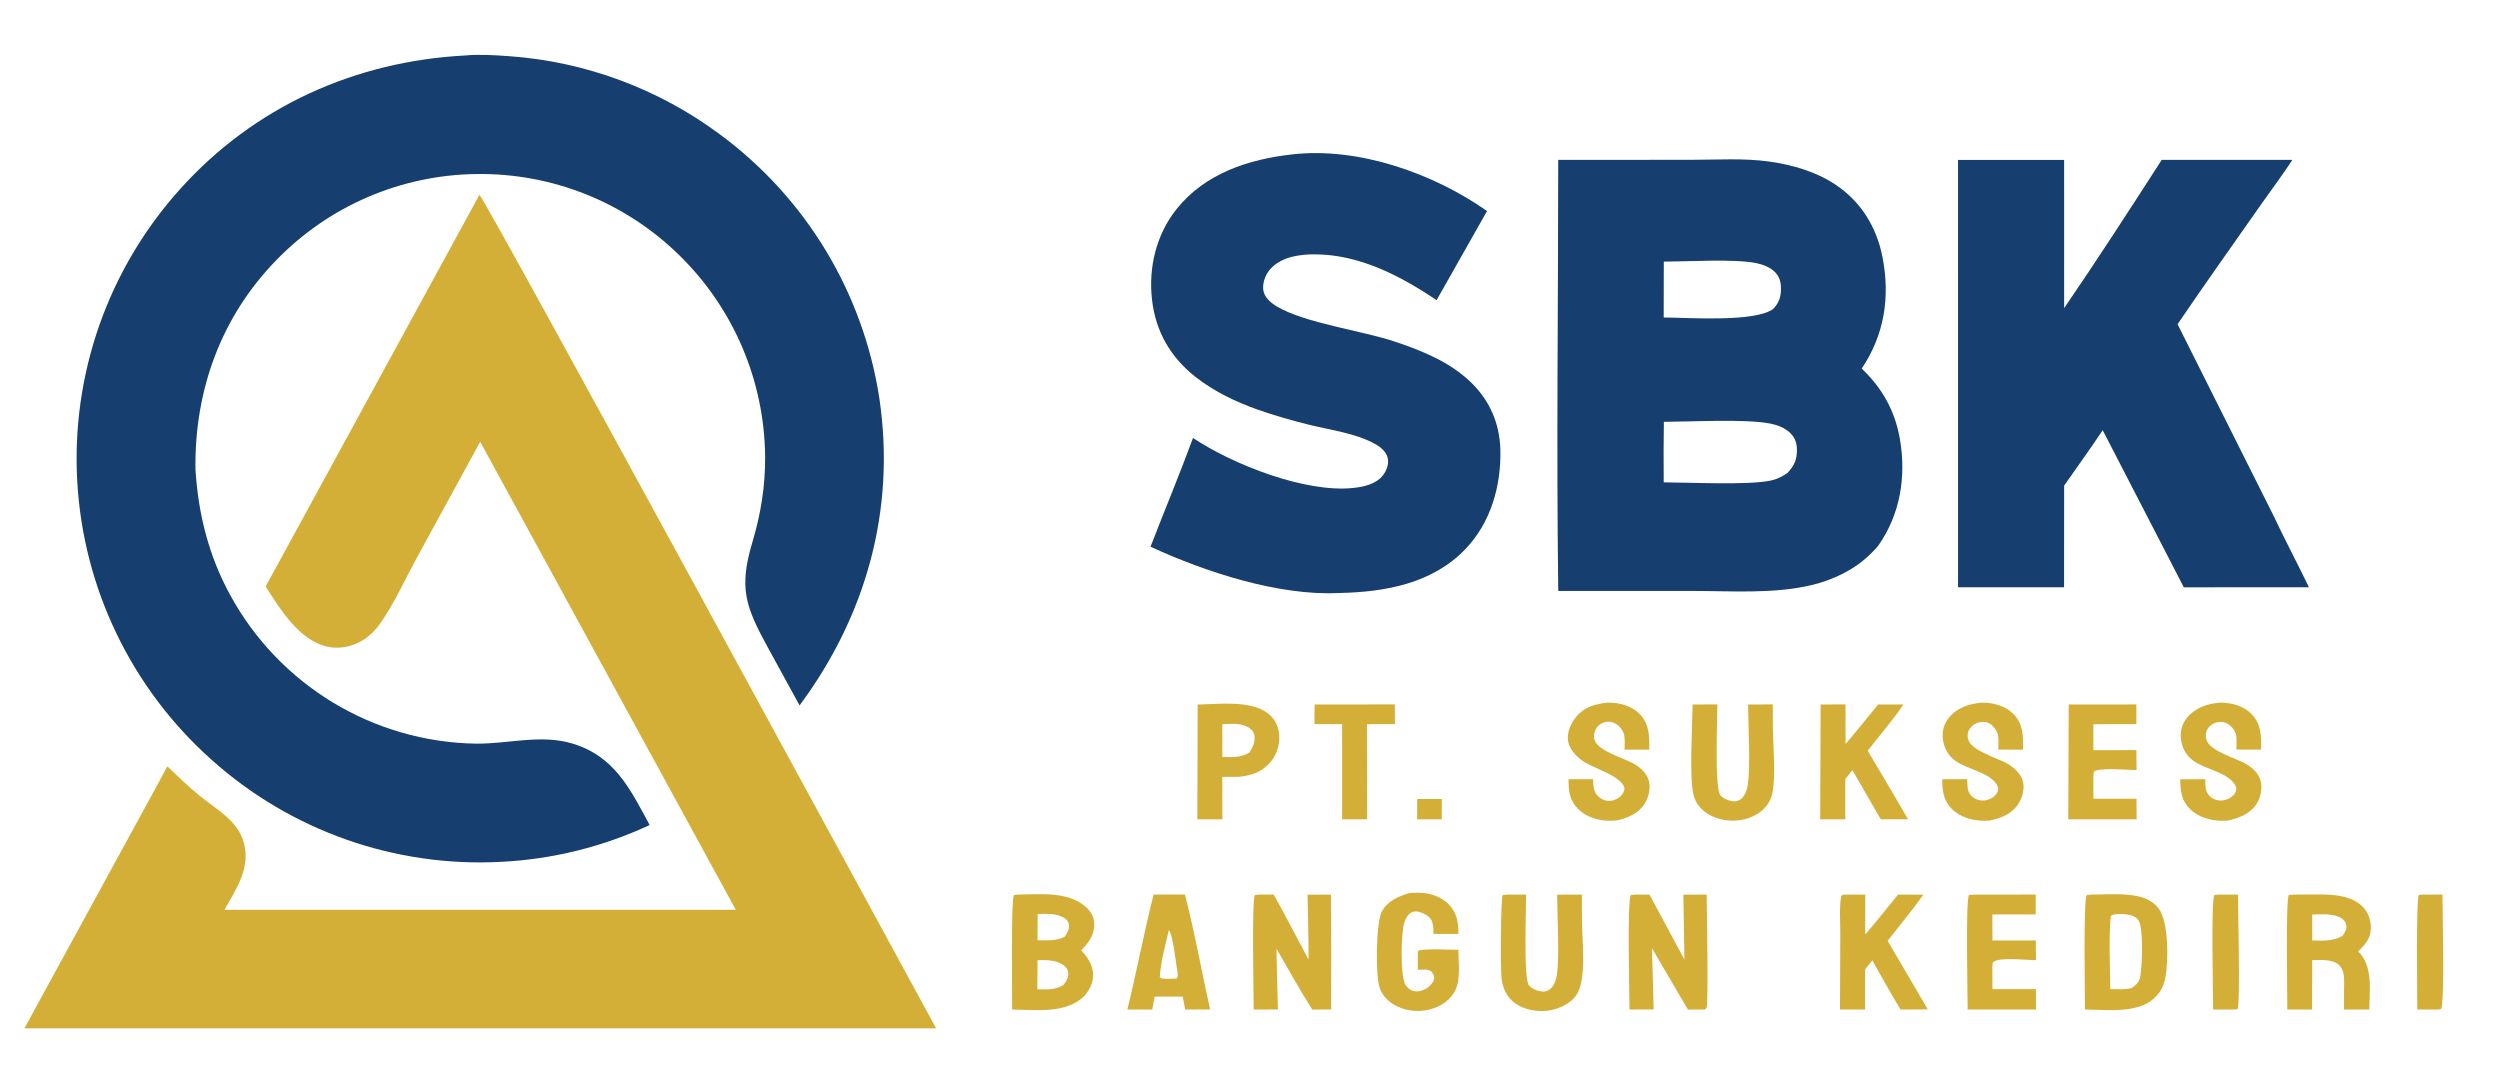
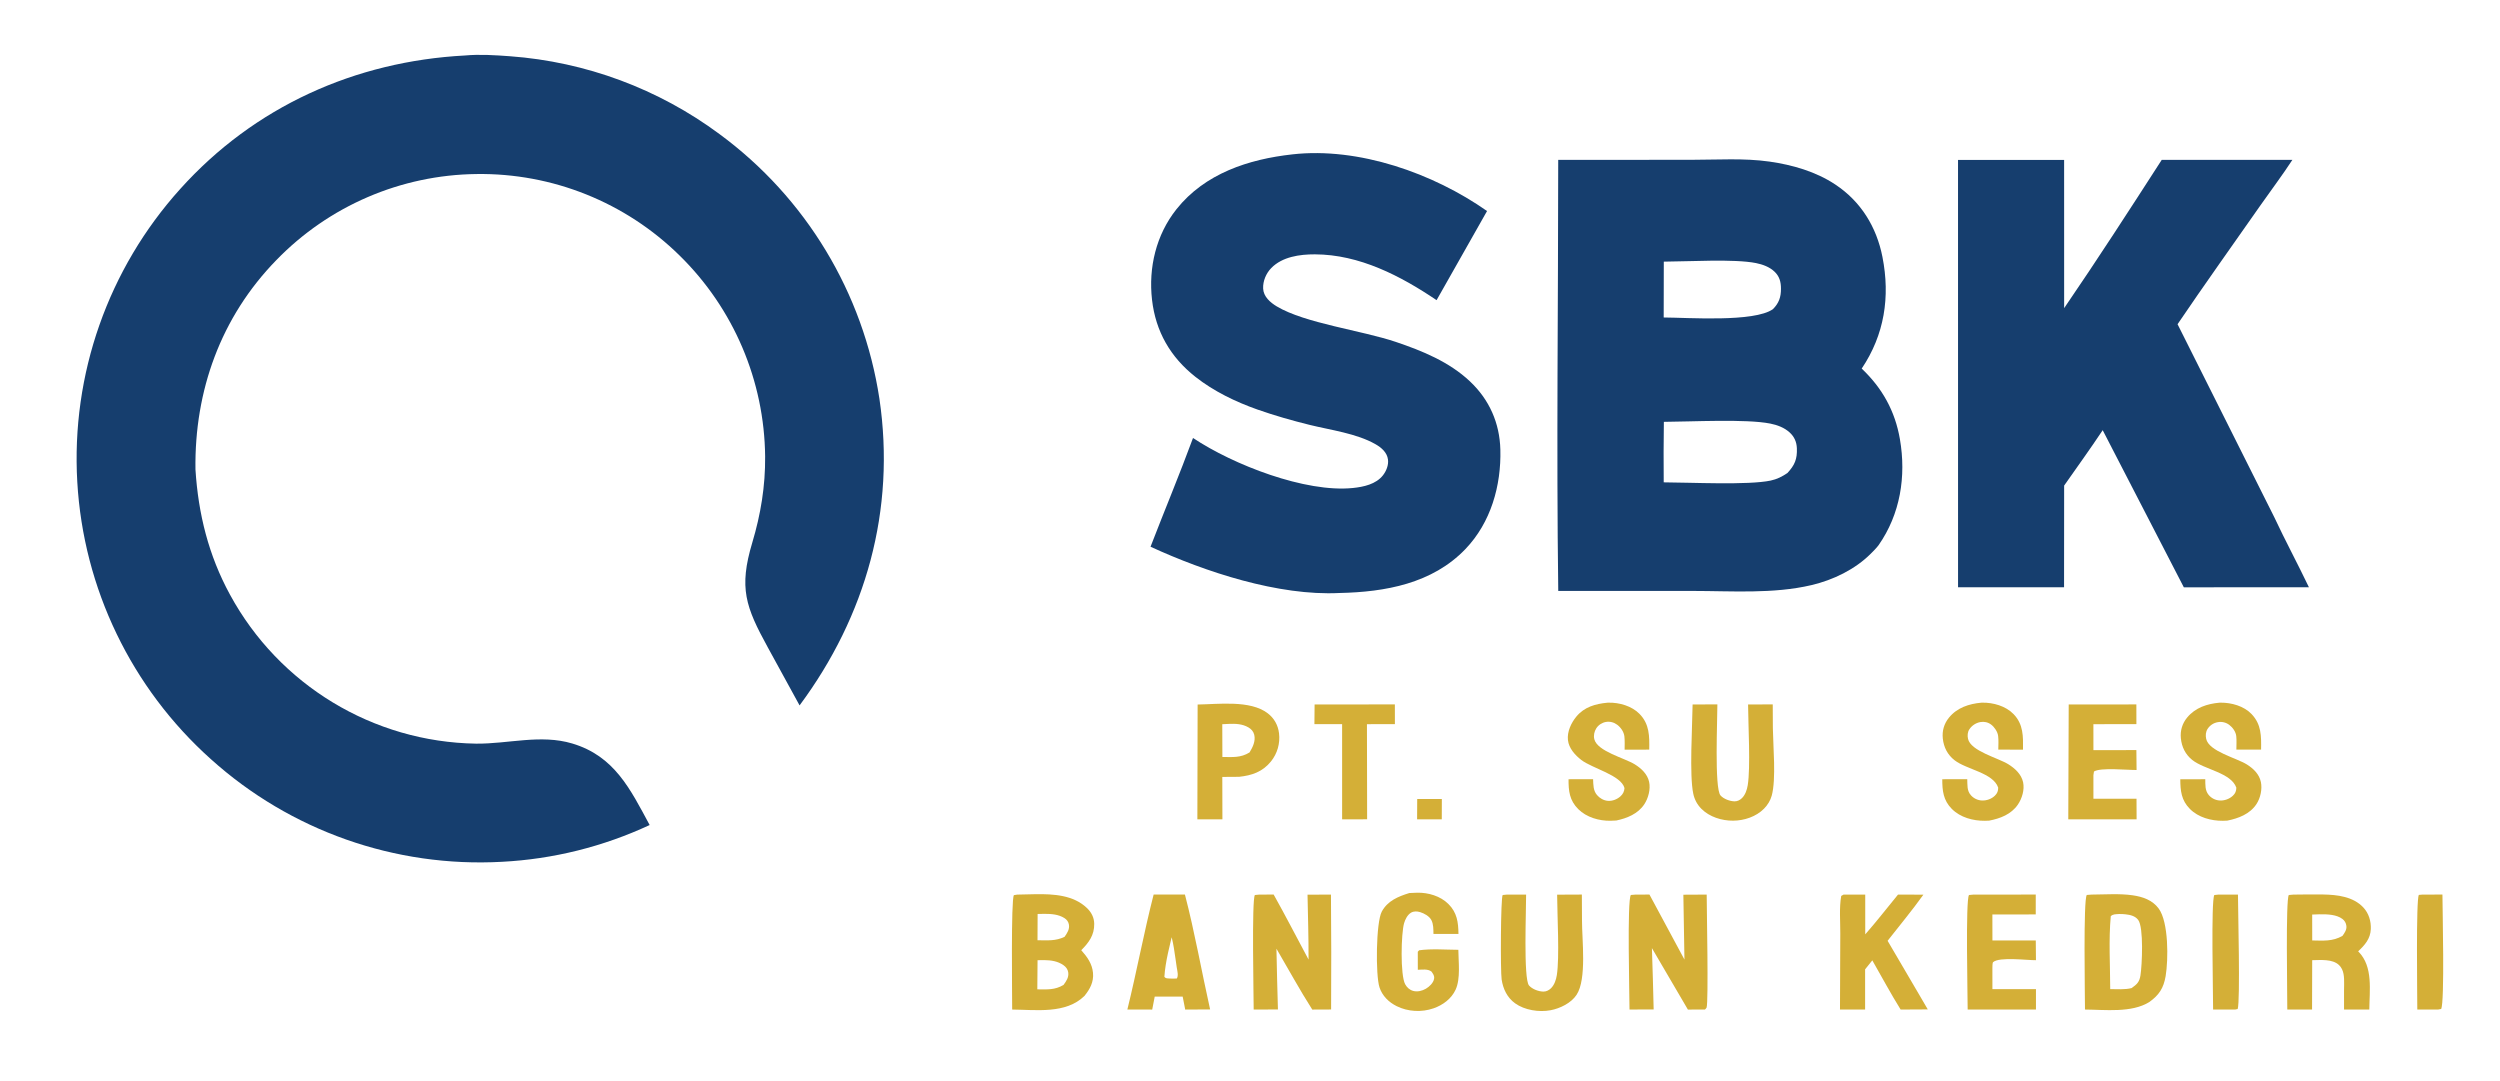
<svg xmlns="http://www.w3.org/2000/svg" version="1.1" style="display:block" viewBox="0 0 2048 885" width="1892" height="818" preserveAspectRatio="none" id="svg35">
  <defs id="defs35" />
-   <path fill="#d4af37" d="m 392.743,159.526 c 3.946,1.707 340.902,621.686 374.133,682.471 L 19.984,841.989 130.055,640.534 l 7.032,-13.08 c 8.603,8.159 16.982,16.402 26.187,23.906 9.048,7.378 19.94,14.036 27.661,22.76 4.11,4.644 7.183,9.96 8.842,15.962 5.671,20.52 -6.281,37.753 -15.881,54.862 l 418.872,0.008 -209.388,-383.223 -52.444,95.924 c -9.38,17.291 -18.122,36.601 -29.331,52.682 -3.659,5.251 -8.175,9.864 -13.566,13.342 -8.891,5.734 -19.634,8.128 -30.042,5.789 -22.871,-5.141 -38.558,-30.711 -50.388,-49.257 z" id="path2" />
  <path fill="#163e6e" d="m 380.916,45.429 c 12.024,-1.098 24.828,-0.266 36.862,0.621 62.102,4.562 121.631,26.672 171.656,63.754 70.702,52.001 117.83,129.978 130.999,216.751 13.438,90.852 -11.015,177.786 -65.414,251.016 l -26.044,-47.535 c -18.187,-33.159 -23.837,-48.564 -12.693,-85.779 6.917,-23.099 10.747,-46.341 10.521,-70.492 -0.599,-61.952 -25.791,-121.126 -70.03,-164.5 -44.32,-43.622 -104.27,-67.67 -166.45,-66.768 -61.875,0.706 -120.907,26.092 -163.98,70.518 -45.453,46.625 -67.087,106.813 -66.213,171.386 2.317,36.434 10.724,70.272 28.246,102.425 40.252,74.101 117.317,120.754 201.634,122.063 26.413,0.255 52.837,-7.855 78.75,-0.133 34.626,10.319 47.572,37.373 63.439,66.773 -38.007,17.702 -79.066,27.922 -120.937,30.102 C 323.717,710.47 237.855,680.204 172.696,621.536 107.668,563.337 68.339,481.751 63.315,394.627 58.2,306.583 88.584,220.161 147.671,154.689 208.301,87.279 290.887,50.192 380.916,45.429 Z" id="path3" />
  <path id="path4" d="m 1417.605,130.463 c -10.77,0.005 -21.565,0.382 -32.055,0.387 l -109.059,0.063 c 0,117.589 -1.53,235.375 0.03,352.94 h 110.161 c 32.04,0.023 65.99,2.597 97.33,-4.786 17.71,-4.173 35.61,-12.799 48.56,-25.74 2.17,-2.171 4.38,-4.363 6.26,-6.794 17.88,-25.484 22.839,-56.443 17.579,-86.939 -3.98,-23.072 -14.41,-41.759 -31.3,-57.8 18.62,-27.716 23.43,-58.675 17,-91.375 -4.84,-24.573 -17.6,-45.363 -38.59,-59.315 -15.99,-10.632 -35.151,-16.112 -54.011,-18.802 -10.39,-1.482 -21.135,-1.846 -31.905,-1.841 z m -16.04,82.986 c 14.137,-0.143 27.999,0.172 36.934,1.955 5.44,1.087 11.102,3.137 15.182,7.024 4.13,3.918 5.29,8.495 5.29,14.029 0.01,6.905 -1.71,11.727 -6.56,16.668 -15.44,10.921 -69.73,6.911 -89.52,6.834 -0.05,-15.241 -0.019,-30.484 0.091,-45.725 10.035,-0.042 24.446,-0.641 38.584,-0.784 z m 6.074,131.141 c 16.492,-0.123 32.642,0.261 42.552,2.229 5.72,1.137 11.499,3.275 15.869,7.256 3.85,3.503 5.72,7.767 5.93,12.926 0.36,8.924 -1.769,13.88 -7.759,20.317 -4.32,2.938 -8.56,5.083 -13.71,6.172 -18.39,3.892 -65.901,1.518 -87.611,1.45 -0.16,-16.512 -0.119,-33.025 0.12,-49.535 11.28,-0.062 28.116,-0.692 44.609,-0.816 z" style="fill:#163e6e;fill-opacity:1" />
  <path fill="#163e6e" d="m 1604.01,130.953 86.92,-0.022 0.02,121.376 c 27.33,-39.908 53.71,-80.746 79.94,-121.389 l 107.03,-0.003 c -8.17,12.538 -17.36,24.652 -25.96,36.932 -22.74,32.495 -45.84,64.801 -68.1,97.619 l 79.11,157.769 c 9.06,19.386 19.28,38.298 28.51,57.63 l -102.49,0.017 -66.46,-128.653 c -10.18,15.336 -21.03,30.277 -31.58,45.352 l -0.07,83.275 -86.84,0.005 z" id="path7" />
  <path fill="#163e6e" d="m 1058.72,126.386 c 54.35,-6.117 115.48,15.528 159.47,46.405 l -41.34,72.974 c -29.54,-19.94 -63.22,-37.406 -99.72,-37.515 -12.33,-0.037 -26.68,1.948 -35.71,11.209 -4.24,4.345 -6.91,10.63 -6.66,16.75 0.26,6.642 5.83,11.467 11.12,14.637 23.15,13.873 69.57,19.675 97.45,29.065 21.76,7.332 43.88,16.355 60.83,32.332 15.89,14.961 24.35,34.047 24.93,55.836 0.78,29.602 -7.79,59.775 -28.61,81.479 -27.12,28.272 -65.71,35.189 -103.2,35.975 -49.94,2.532 -109.977,-17.256 -154.763,-37.888 11.47,-29.713 23.793,-59.151 34.801,-89.033 32.822,21.865 92.012,44.961 131.042,40.942 8.75,-0.901 18.79,-3.084 24.51,-10.319 2.78,-3.521 4.75,-8.387 4.17,-12.933 -0.73,-5.867 -5.41,-9.847 -10.27,-12.612 -15.52,-8.847 -36.62,-11.535 -53.92,-15.806 -14.29,-3.527 -28.73,-7.639 -42.62,-12.52 -17.96,-6.313 -35.966,-15.009 -50.946,-26.818 -20.469,-16.137 -32.579,-37.15 -35.543,-63.07 -3.02,-26.403 3.362,-53.264 20.043,-74.21 23.29,-29.244 59.066,-40.91 94.936,-44.88 z" id="path8" />
  <path id="path9" d="m 1730.307,732.166 c -5.688,0.043 -11.392,0.288 -16.896,0.315 l -3.909,0.302 c -2.92,3.512 -1.482,82.716 -1.482,93.826 16.45,0.125 38.142,2.85 52.592,-6.094 8.07,-5.707 11.838,-11.478 13.488,-21.332 2.24,-13.461 2.52,-44.069 -5.7,-55.272 -5.09,-6.931 -13.08,-9.671 -21.3,-10.849 -5.435,-0.779 -11.105,-0.939 -16.793,-0.896 z m 5.554,16.224 c 1.77,-0.063 3.53,0.042 5.3,0.232 3.88,0.42 7.95,1.301 10.45,4.604 4.62,6.107 3.17,37.125 1.85,45.457 -0.85,5.395 -2.9,7.265 -7.26,10.358 -5.48,1.374 -11.862,0.843 -17.512,0.839 -0.04,-19.568 -1.34,-40.29 0.45,-59.72 2,-1.859 4.051,-1.51 6.721,-1.771 z" style="fill:#d4af37;fill-opacity:1" />
  <path id="path11" d="m 848.013,732.159 c -5.072,0.08 -10.049,0.293 -14.71,0.332 l -2.725,0.444 c -2.439,3.877 -1.392,81.836 -1.402,93.672 19.589,0.166 43.914,3.786 59.182,-11.121 4.553,-5.607 7.734,-11.475 7.03,-18.925 -0.716,-7.565 -4.776,-13.084 -9.624,-18.557 6.181,-6.172 10.758,-12.31 10.626,-21.566 -0.074,-5.209 -2.319,-9.474 -6.042,-13.023 -11.039,-10.526 -27.118,-11.494 -42.334,-11.254 z m 7.605,16.095 c 5.708,-0.022 11.587,0.427 16.385,3.482 1.936,1.233 3.245,2.973 3.649,5.262 0.692,3.918 -1.41,6.952 -3.529,10.027 -7.163,3.611 -14.38,2.903 -22.195,2.834 l 0.085,-21.505 c 1.818,-0.033 3.702,-0.092 5.605,-0.099 z m -0.123,37.875 c 5.531,0.087 10.993,0.831 15.725,4.163 2.006,1.413 3.509,3.379 3.873,5.849 0.603,4.091 -1.552,7.165 -3.85,10.306 -7.148,4.255 -13.428,3.688 -21.474,3.622 l 0.195,-23.878 c 1.835,-0.045 3.687,-0.09 5.531,-0.061 z" style="fill:#d4af37;fill-opacity:1" />
  <path id="path14" d="m 1903.23,732.403 c -8.18,-0.147 -16.38,0.002 -24.56,0.091 l -3.681,0.338 c -2.64,3.889 -1.179,80.9 -1.239,93.784 l 20.29,-0.017 0.11,-40.411 c 6.88,-0.06 16.591,-1.159 22.011,4.032 4.22,4.037 4.18,10.168 4.15,15.563 -0.01,1.907 -0.04,3.812 -0.08,5.718 l 0.011,15.117 20.7,-0.002 c 0.14,-15.65 3.21,-35.055 -8.71,-47.234 l -0.44,-0.444 c 5.5,-5.144 10.028,-10.237 10.378,-18.194 0.29,-6.477 -1.669,-12.962 -6.139,-17.737 -8.33,-8.895 -21.309,-10.399 -32.799,-10.604 z m -2.989,16.214 c 6.542,-0.126 13.995,0.271 18.63,3.787 1.94,1.471 2.929,3.22 3.279,5.619 0.45,3.159 -1.44,5.824 -3.18,8.25 -8.07,4.705 -15.851,3.881 -24.801,3.766 l -0.03,-21.216 c 1.84,-0.063 3.921,-0.163 6.101,-0.205 z" style="fill:#d4af37;fill-opacity:1" />
  <path fill="#d4af37" d="m 1339.66,732.498 11.57,-0.053 28.67,53.256 -0.89,-53.123 19.11,-0.103 c 0.04,11.441 1.58,88.245 -0.1,92.59 -0.16,0.416 -0.99,1.157 -1.31,1.531 l -13.99,0.03 -29.48,-50.321 c 0.58,16.74 1.05,33.483 1.43,50.228 l -19.78,0.047 c 0,-11.845 -2.05,-89.565 1.1,-93.79 z" id="path16" />
  <path fill="#d4af37" d="m 1031.41,732.497 11.96,-0.074 c 9.84,17.558 19.07,35.525 28.59,53.266 0.08,-17.699 -0.5,-35.429 -0.84,-53.125 l 19.2,-0.101 c 0.28,31.364 0.32,62.731 0.12,94.096 l -15.43,0.067 c -10.35,-16.157 -19.63,-33.289 -29.35,-49.85 0.32,16.588 0.72,33.175 1.22,49.759 l -19.87,0.069 c 0.01,-10.469 -1.68,-90.085 0.98,-93.78 z" id="path17" />
  <path id="path18" d="m 1010.753,576.238 c -10.451,-0.444 -21.222,0.511 -29.657,0.617 l -0.209,93.986 20.514,0.008 -0.089,-34.71 13.759,-0.095 c 10.42,-1.103 19.181,-4.046 26.051,-12.518 5.27,-6.49 7.68,-14.847 6.66,-23.147 -0.83,-6.674 -3.94,-12.264 -9.29,-16.366 -7.155,-5.489 -17.287,-7.332 -27.738,-7.776 z m -3.962,16.476 c 5.497,-0.21 10.934,-0.01 15.899,2.867 2.34,1.349 4.161,3.375 4.791,6.037 1.23,5.228 -1.219,10.11 -3.839,14.454 -7.29,4.537 -13.97,3.785 -22.26,3.723 l -0.091,-26.819 c 1.83,-0.077 3.669,-0.192 5.501,-0.262 z" style="fill:#d4af37;fill-opacity:1" />
-   <path id="path20" d="m 970.689,732.43 -25.628,0.019 c -7.995,31.158 -13.814,62.893 -21.524,94.13 l 20.362,0.044 2.049,-10.614 22.905,0.017 2.076,10.601 20.391,-0.114 c -6.974,-31.211 -12.586,-63.167 -20.63,-94.084 z m -13.101,28.901 c 3.463,5.822 5.234,23.686 6.425,30.919 0.437,2.655 1.566,6.77 -0.002,8.941 l -3.761,0.161 c -2.137,0.075 -4.302,0.187 -6.433,-0.017 -1.682,-0.16 -2.592,0.004 -3.721,-1.352 0.817,-12.68 4.554,-26.261 7.493,-38.651 z" style="fill:#d4af37;fill-opacity:1" />
+   <path id="path20" d="m 970.689,732.43 -25.628,0.019 c -7.995,31.158 -13.814,62.893 -21.524,94.13 l 20.362,0.044 2.049,-10.614 22.905,0.017 2.076,10.601 20.391,-0.114 c -6.974,-31.211 -12.586,-63.167 -20.63,-94.084 z m -13.101,28.901 c 3.463,5.822 5.234,23.686 6.425,30.919 0.437,2.655 1.566,6.77 -0.002,8.941 c -2.137,0.075 -4.302,0.187 -6.433,-0.017 -1.682,-0.16 -2.592,0.004 -3.721,-1.352 0.817,-12.68 4.554,-26.261 7.493,-38.651 z" style="fill:#d4af37;fill-opacity:1" />
  <path fill="#d4af37" d="m 1154.49,731.217 c 2.17,-0.147 4.33,-0.243 6.5,-0.286 9.11,-0.145 18.91,2.694 25.5,9.209 7.19,7.11 8.13,15.024 8.29,24.549 l -20.49,0.025 c -0.08,-3.792 0.07,-8.035 -1.77,-11.459 -1.71,-3.17 -5.84,-5.407 -9.16,-6.42 -2.47,-0.75 -5.19,-0.894 -7.49,0.485 -2.89,1.741 -4.69,5.398 -5.62,8.507 -2.49,8.33 -3.21,42.681 0.87,50.077 1.44,2.623 3.66,4.658 6.6,5.449 3.46,0.933 7.33,-0.035 10.36,-1.801 2.83,-1.645 6.21,-4.811 6.73,-8.221 0.39,-2.526 -0.85,-3.871 -2.13,-5.815 -3.07,-2.34 -7.54,-1.593 -11.21,-1.47 l -0.02,-14.753 1.09,-1.208 c 10.23,-1.431 21.75,-0.452 32.13,-0.395 0.07,9.821 1.93,23.582 -2.22,32.598 -3.45,7.509 -10.46,12.673 -18.12,15.325 -9.75,3.372 -20.98,2.807 -30.25,-1.818 -6.47,-3.23 -11.74,-8.424 -14.02,-15.397 -3.27,-10.014 -2.86,-53.117 1.87,-61.956 4.74,-8.852 13.5,-12.428 22.56,-15.225 z" id="path22" />
-   <path fill="#d4af37" d="m 1491.46,576.797 20.38,-0.031 0.02,32.4 c 9.17,-10.52 17.83,-21.585 26.7,-32.366 l 20.76,0.011 c -8.82,13.044 -19.58,25.393 -29.28,37.833 l 24.89,42.129 8.11,14.013 -22.32,0.066 -23.21,-40.243 -5.86,7.282 0.01,32.937 -20.57,0.027 z" id="path23" />
  <path fill="#d4af37" d="m 1510.23,732.497 17.77,-0.034 0.01,32.583 c 9.26,-10.529 17.93,-21.699 26.83,-32.546 l 20.82,0.025 c -9.24,12.924 -19.54,25.27 -29.33,37.789 l 26.52,45.227 6.38,10.946 -22.23,0.12 c -8.16,-13.095 -15.51,-26.882 -23.2,-40.272 l -5.9,7.341 v 32.896 l -20.58,0.042 0.25,-62.314 c 0.04,-9.844 -0.95,-21.069 0.76,-30.73 z" id="path24" />
  <path fill="#d4af37" d="m 1386.58,576.798 20.3,-0.032 c 0.09,11.333 -2.56,68.85 2.58,74.556 2.59,2.884 7.63,4.715 11.43,4.814 2.3,0.059 4.47,-1.027 6.08,-2.602 2.8,-2.721 4.15,-6.835 4.77,-10.593 2.39,-14.674 0.38,-49.288 0.29,-66.143 l 20.2,-0.022 0.1,19.474 c 0.18,14.522 2.77,41.72 -0.91,55.138 -1.12,4.078 -3.35,7.715 -6.31,10.72 -6.48,6.583 -16.22,9.8 -25.34,9.859 -9.32,0.061 -19.36,-3.052 -26.03,-9.764 -3.38,-3.398 -5.6,-7.561 -6.6,-12.24 -3.29,-15.231 -0.77,-55.436 -0.56,-73.165 z" id="path25" />
  <path fill="#d4af37" d="m 1275.6,732.544 20.26,-0.093 0.11,21.049 c -0.06,15.662 4.06,48.21 -4.45,61.065 -4.49,6.784 -13.56,11.16 -21.33,12.614 -9.38,1.754 -21.21,-0.053 -29,-5.665 -6.52,-4.697 -9.89,-11.789 -11.05,-19.591 -1.02,-6.847 -0.79,-66.915 0.86,-69.102 l 3.3,-0.324 15.89,-0.033 c 0.13,10.976 -2.32,69.108 2.39,74.456 2.65,3.012 7.87,4.954 11.81,4.979 2.46,0.015 4.71,-1.202 6.38,-2.932 2.64,-2.733 3.98,-6.786 4.57,-10.461 2.33,-14.373 0.35,-49.349 0.26,-65.962 z" id="path26" />
  <path fill="#d4af37" d="m 1623.21,575.341 c 0.19,-0.006 0.39,-0.014 0.58,-0.017 9.09,-0.144 19.29,2.728 25.71,9.364 8.14,8.414 7.88,18.256 7.75,29.119 L 1637,613.775 c 0.06,-3.668 0.32,-7.605 -0.13,-11.243 -0.42,-3.378 -3.03,-7.212 -5.7,-9.232 -2.59,-1.961 -5.73,-2.647 -8.92,-2.072 -3.63,0.683 -6.84,2.792 -8.91,5.857 -1.54,2.327 -1.73,5.187 -1.14,7.867 2.22,10.035 24.63,15.591 32.97,20.775 5.51,3.424 10.75,8.191 12.16,14.787 1.3,6.097 -0.86,13.288 -4.33,18.332 -5.44,7.925 -14.47,11.372 -23.51,13.078 -1.15,0.072 -2.31,0.114 -3.47,0.125 -9.68,0.08 -20.08,-2.685 -27.07,-9.707 -7.07,-7.109 -7.82,-14.908 -7.85,-24.315 l 20.47,-0.01 c 0.23,4.78 -0.4,9.367 3.02,13.169 2.32,2.571 5.57,4.105 9.03,4.257 3.81,0.174 7.94,-1.315 10.65,-4.014 1.97,-1.954 2.62,-3.767 2.66,-6.5 -4.11,-12.215 -25.9,-14.782 -35.75,-22.454 -5.75,-4.482 -8.87,-10.572 -9.64,-17.804 -0.66,-6.278 1.02,-12.103 5,-17.008 6.71,-8.266 16.47,-11.399 26.67,-12.322 z" id="path27" />
  <path fill="#d4af37" d="m 1316.77,575.368 c 0.29,-0.011 0.57,-0.025 0.86,-0.031 8.95,-0.193 19.14,2.719 25.47,9.198 8.25,8.443 8.13,18.301 7.96,29.256 l -20.18,0.004 c 0.04,-3.547 0.2,-7.255 -0.17,-10.78 -0.39,-3.681 -2.9,-7.333 -5.81,-9.533 -2.67,-2.025 -6,-2.938 -9.33,-2.356 -3.16,0.553 -6.13,2.463 -7.87,5.174 -1.68,2.62 -2.41,5.956 -1.63,9.001 2.55,9.931 24.76,15.357 33.11,20.518 5.35,3.314 10.37,7.951 11.77,14.336 1.31,5.978 -0.63,13.404 -3.98,18.429 -5.19,7.795 -14.1,11.403 -22.89,13.239 -1.56,0.11 -3.12,0.18 -4.69,0.212 -9.39,0.165 -19.72,-2.783 -26.48,-9.519 -7.22,-7.189 -8.01,-14.903 -7.96,-24.485 l 20.11,-0.013 c 0.23,4.618 0.02,9.188 3.18,12.929 2.2,2.62 5.49,4.522 8.94,4.78 3.63,0.271 7.42,-1.174 10.13,-3.551 2.18,-1.905 3.28,-4.029 3.47,-6.909 -2.75,-10.584 -26.55,-16.201 -35.34,-22.989 -5.16,-3.988 -10.25,-9.573 -10.99,-16.33 -0.75,-6.816 2.63,-14.018 6.87,-19.175 6.51,-7.932 15.69,-10.469 25.45,-11.405 z" id="path28" />
  <path fill="#d4af37" d="m 1818.24,575.344 c 0.28,-0.006 0.56,-0.016 0.85,-0.018 8.92,-0.068 19.13,2.76 25.39,9.333 8.14,8.549 7.97,18.151 7.8,29.132 l -20.24,10e-4 c 0,-3.628 0.28,-7.409 -0.09,-11.015 -0.37,-3.567 -2.92,-7.142 -5.74,-9.26 -2.68,-2.018 -6.09,-2.819 -9.39,-2.21 -3.4,0.575 -6.4,2.532 -8.3,5.405 -1.62,2.41 -1.83,5.447 -1.23,8.232 2.19,10.27 24.92,15.688 33.37,21.002 5.38,3.384 10.11,7.943 11.46,14.372 1.22,5.838 -0.37,13.123 -3.64,18.073 -5.4,8.186 -14.77,11.706 -23.94,13.531 -1.17,0.073 -2.34,0.115 -3.51,0.127 -9.67,0.081 -20.1,-2.698 -27.07,-9.718 -7.06,-7.104 -7.81,-14.905 -7.87,-24.299 l 20.47,-0.013 c 0.09,4.587 -0.31,9.097 2.76,12.836 2.21,2.659 5.41,4.306 8.86,4.565 3.92,0.299 8.06,-1.169 10.94,-3.849 2.1,-1.946 2.78,-3.793 2.9,-6.603 -4.28,-12.34 -26.2,-14.812 -36.1,-22.698 -5.65,-4.506 -8.67,-10.678 -9.37,-17.849 -0.61,-6.263 1.18,-12.108 5.19,-16.952 6.71,-8.1 16.39,-11.231 26.5,-12.125 z" id="path29" />
  <path fill="#d4af37" d="m 1694.68,576.805 55.43,-0.025 0.03,16.138 -35.23,0.028 0.02,21.264 35.19,-0.048 0.16,16.304 c -7.32,0.099 -29.61,-2.225 -34.92,1.255 l -0.44,3.029 0.01,19.258 35.3,-0.005 0.07,16.839 -55.96,0.002 z" id="path30" />
  <path fill="#d4af37" d="m 1616.54,732.492 51.15,-0.042 -0.01,16.271 -35.52,0.038 0.04,21.282 35.51,-0.024 0.15,16.167 c -6.99,0.138 -30.01,-2.921 -35.11,1.611 -0.63,0.562 -0.52,3.961 -0.58,4.955 l 0.02,17.129 35.67,10e-4 v 16.694 l -55.95,0.03 c 0.02,-11.046 -1.8,-89.498 1.08,-93.772 z" id="path31" />
  <path fill="#d4af37" d="m 1076.92,576.802 65.75,-0.028 0.03,16.142 -22.9,0.029 0.11,54.555 0.04,23.331 -20.48,0.017 -0.01,-77.923 -22.69,0.004 z" id="path32" />
  <path fill="#d4af37" d="m 1984.29,732.496 16.55,-0.058 c 0.05,12.413 1.91,88.106 -1.04,93.688 l -2.55,0.483 -17,-0.009 c 0.01,-10.902 -1.15,-90.327 1.28,-93.861 z" id="path33" />
  <path fill="#d4af37" d="m 1817.13,732.498 16.21,-0.031 c 0.06,13.778 1.95,86.679 -0.22,93.702 l -2.08,0.438 -18.06,0.005 c 0.04,-12.909 -1.79,-89.275 1,-93.772 z" id="path34" />
  <path fill="#d4af37" d="m 1160.98,654.217 20.18,-0.019 -0.05,16.636 -20.22,0.01 z" id="path35" />
</svg>